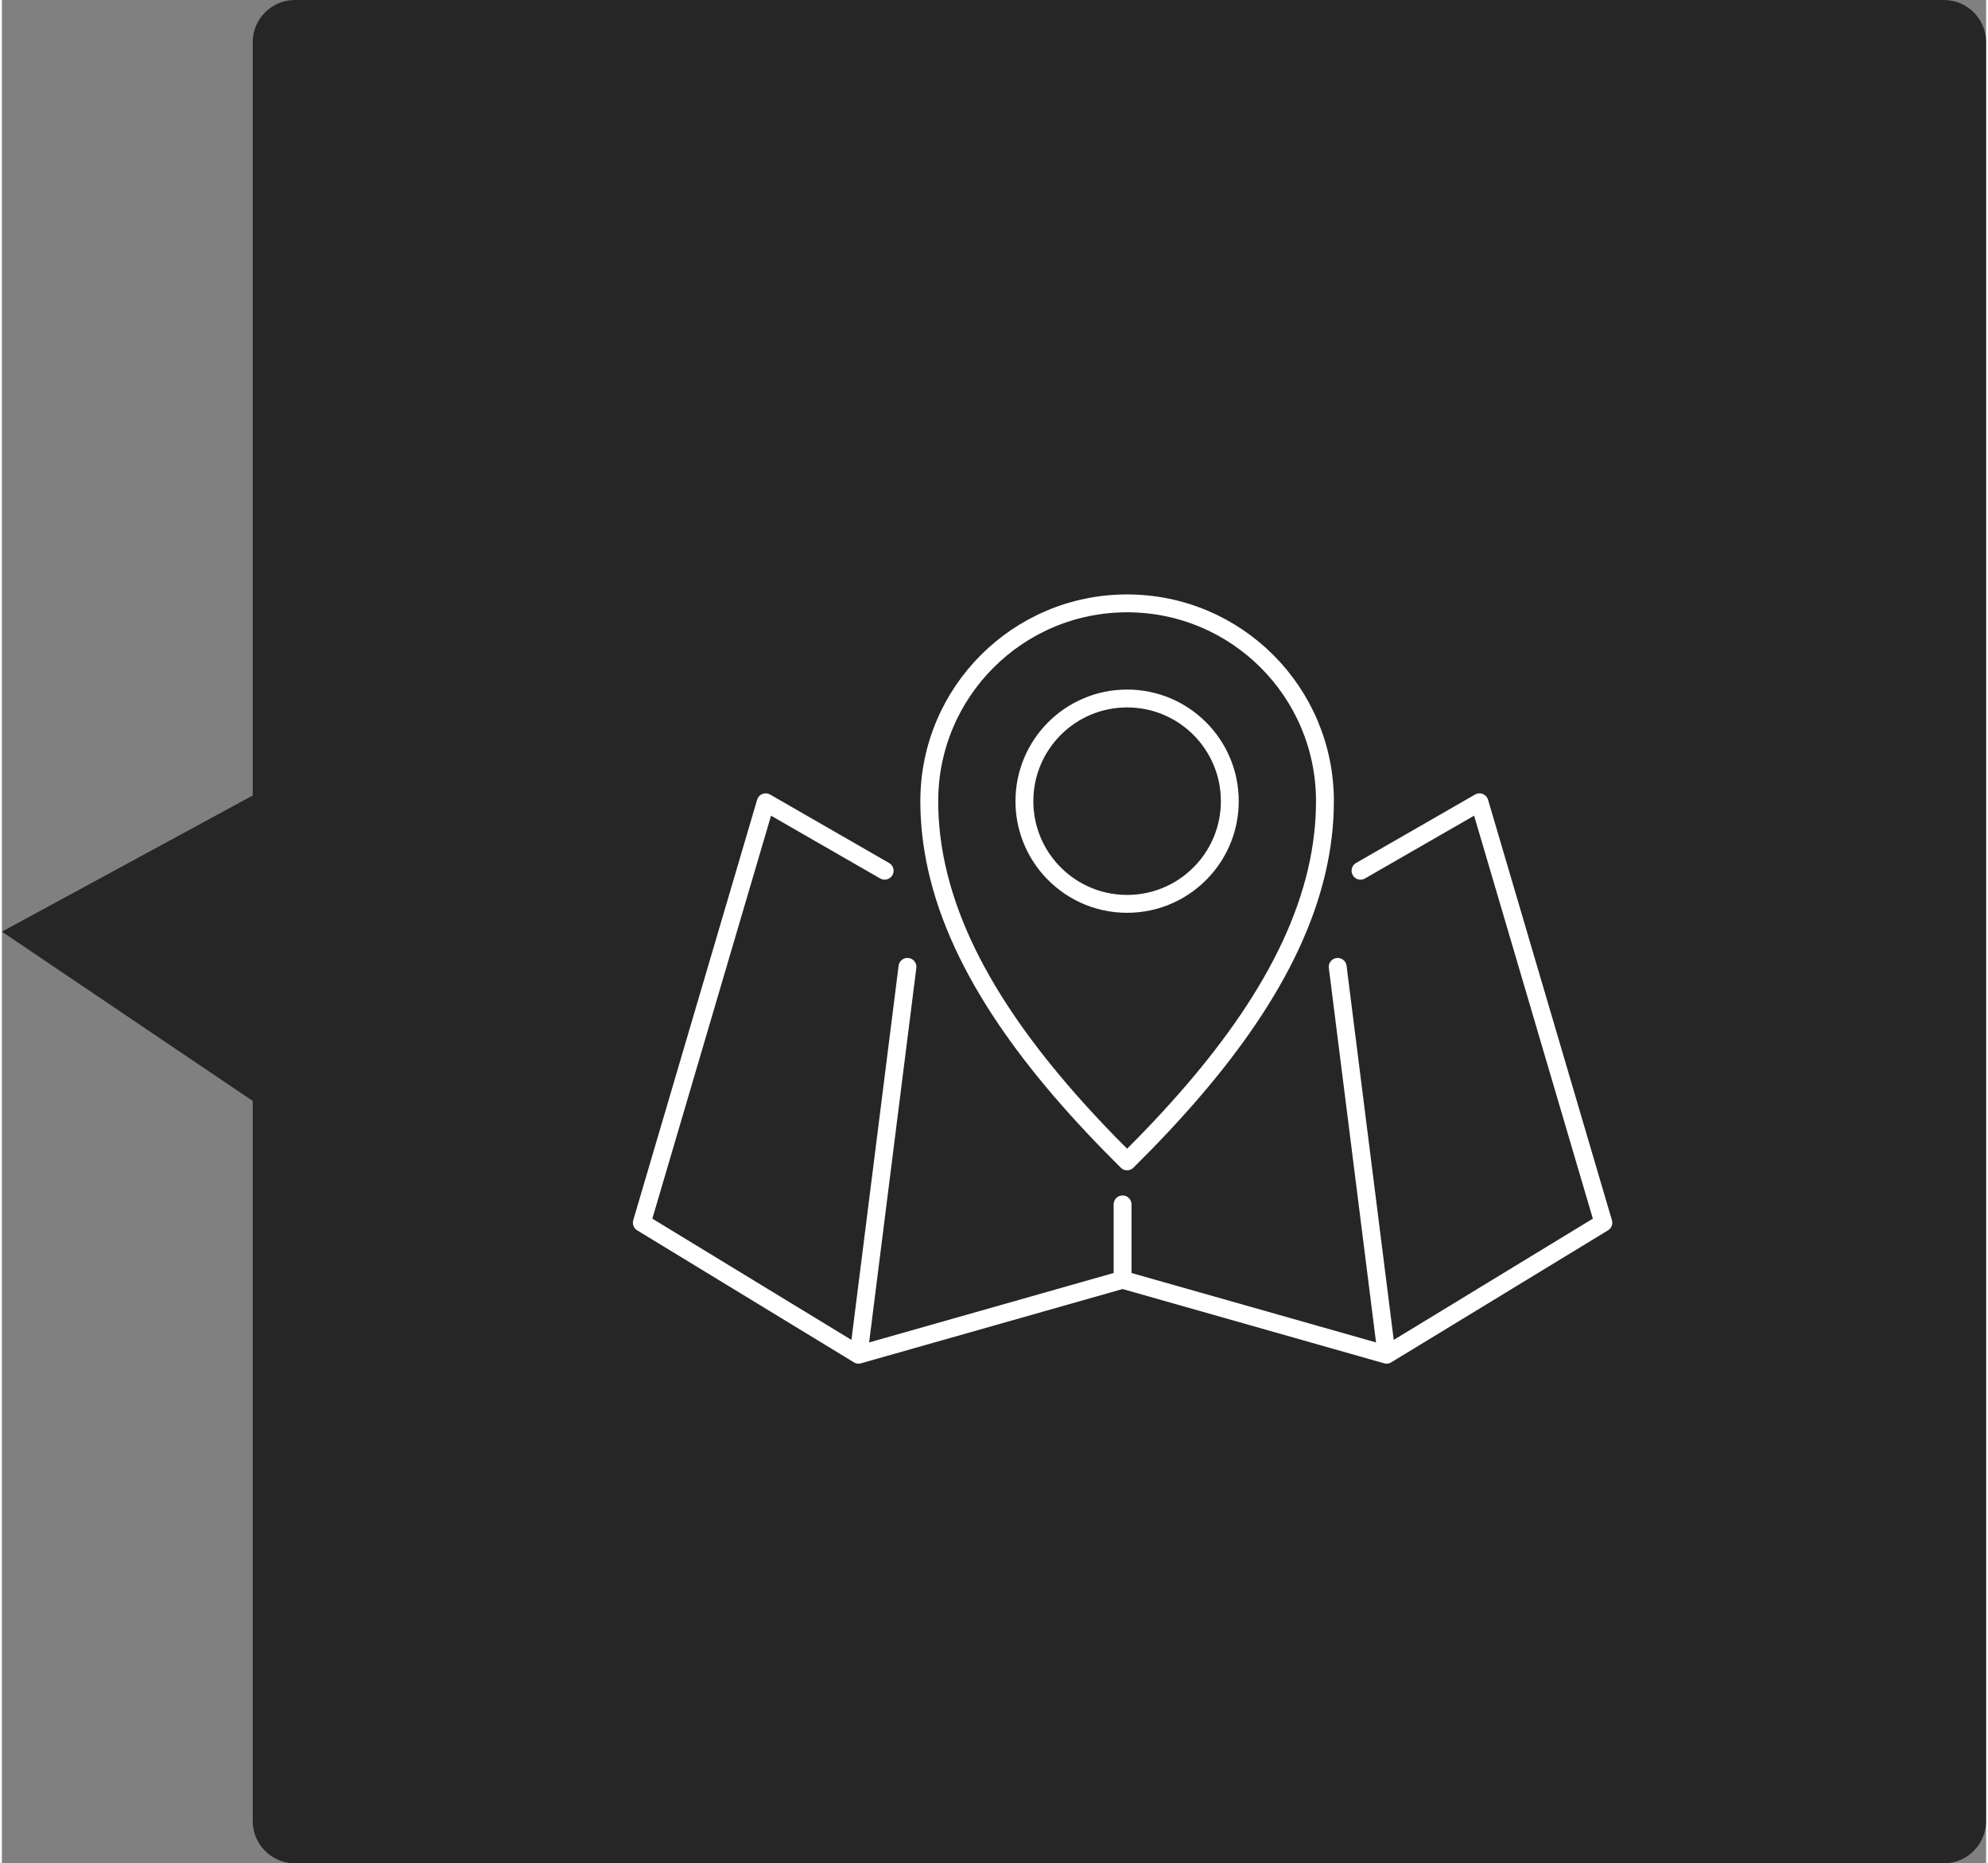
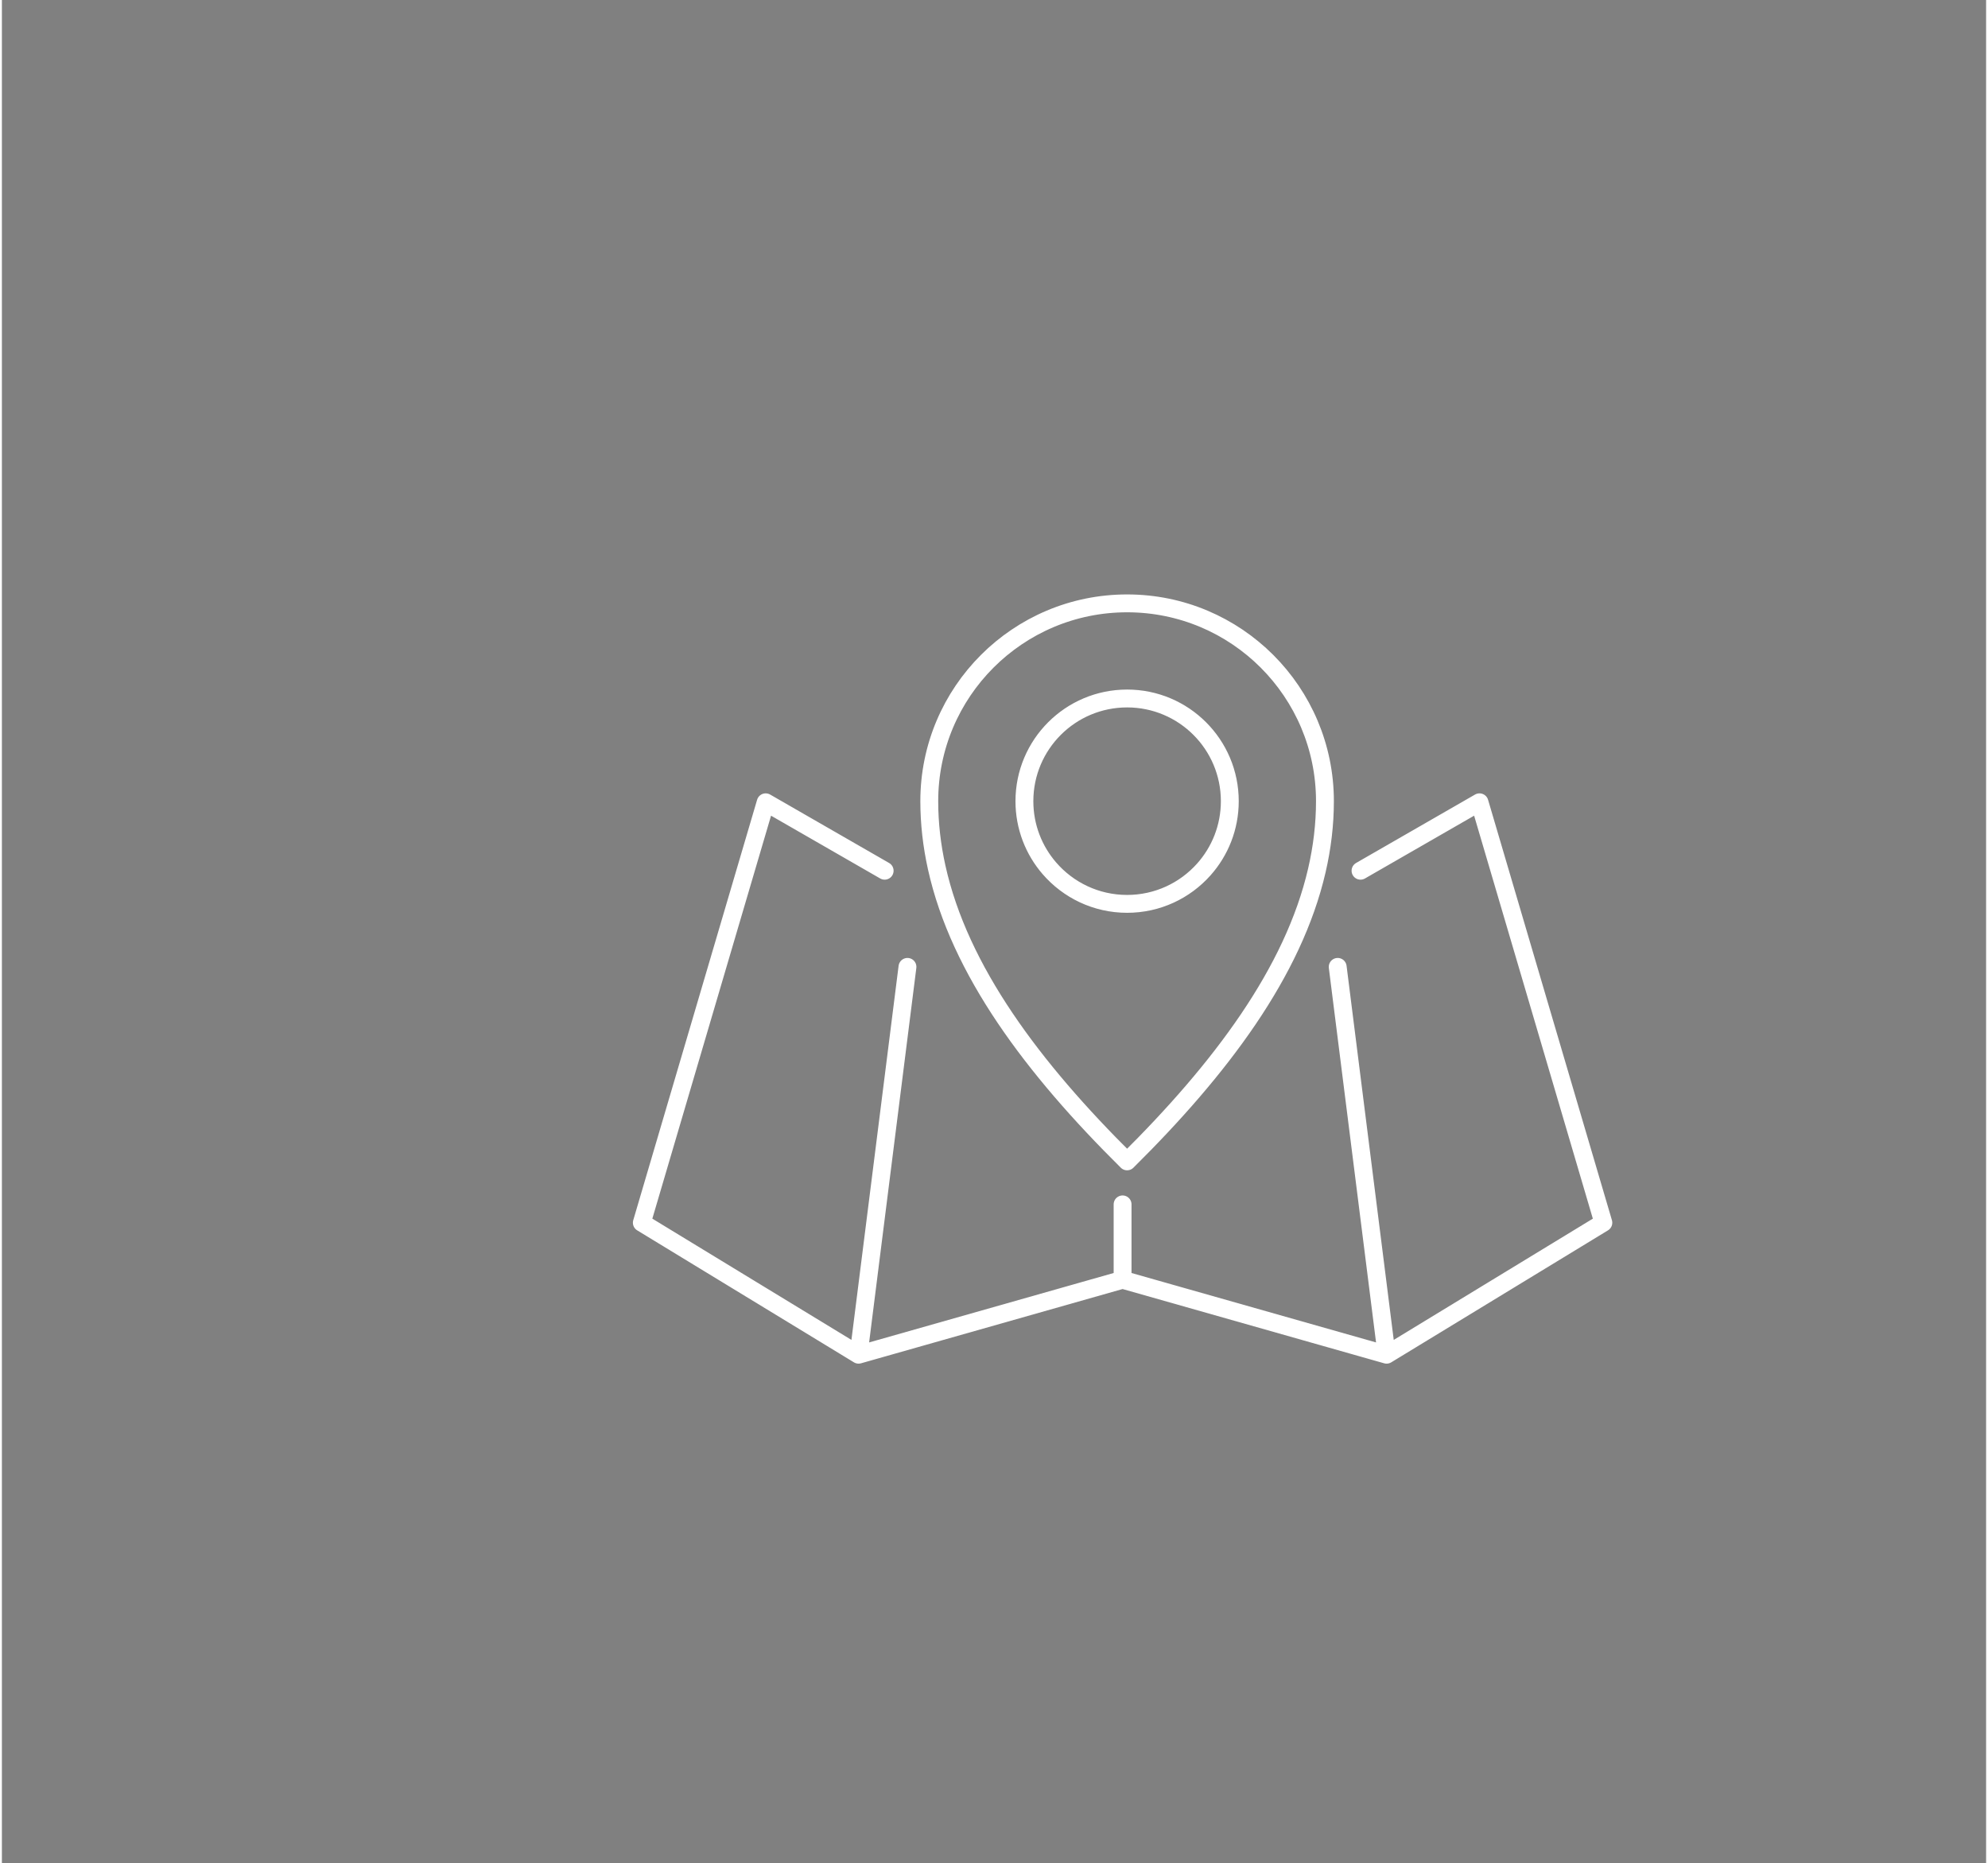
<svg xmlns="http://www.w3.org/2000/svg" xml:space="preserve" width="463px" height="434px" version="1.1" style="shape-rendering:geometricPrecision; text-rendering:geometricPrecision; image-rendering:optimizeQuality; fill-rule:evenodd; clip-rule:evenodd" viewBox="0 0 1192147 1119624">
  <rect x="0" y="0" width="1192147" height="1119624" fill="#808080" stroke="none" />
  <defs>
    <style type="text/css">
   
    .str0 {stroke:white;stroke-width:10734.4;stroke-linecap:round;stroke-linejoin:round}
    .fil1 {fill:none}
    .fil0 {fill:black;fill-opacity:0.702}
   
  </style>
  </defs>
  <g id="Capa_x0020_1">
-     <path class="fil0" d="M1166914 1119624l-990969 0c-13732,0 -25234,-11353 -25234,-25231l0 -432863 -150711 -101717 150711 -81824 0 -452758c0,-13879 11389,-25231 25234,-25231l990969 0c13811,0 25233,11389 25233,25231 0,377288 0,691877 0,1069162 0,13842 -11471,25231 -25233,25231z" />
    <path class="fil1 str0" d="M530377 523200l-71483 -41124 -74414 252620 130229 79314 158624 -45041 158625 45041 130228 -79314 -74417 -252620 -71479 41124m-142957 245769l0 -45284m158625 90325l-29379 -233035m-287870 233035l29375 -233035m250828 -99568c0,-65646 -53210,-118862 -118864,-118862 -65649,0 -118861,53216 -118861,118862 0,13412 1546,26682 4455,39815 13681,61752 57660,120446 114406,176614 56204,-55629 99885,-113736 114010,-174840 3168,-13708 4854,-27571 4854,-41589zm-118864 -61705c34084,0 61704,27629 61704,61705 0,15771 -5917,30155 -15650,41062 -11300,12665 -27741,20639 -46054,20639 -18654,0 -35372,-8279 -46685,-21360 -9355,-10816 -15016,-24917 -15016,-40341 0,-34076 27623,-61705 61701,-61705z" />
  </g>
</svg>